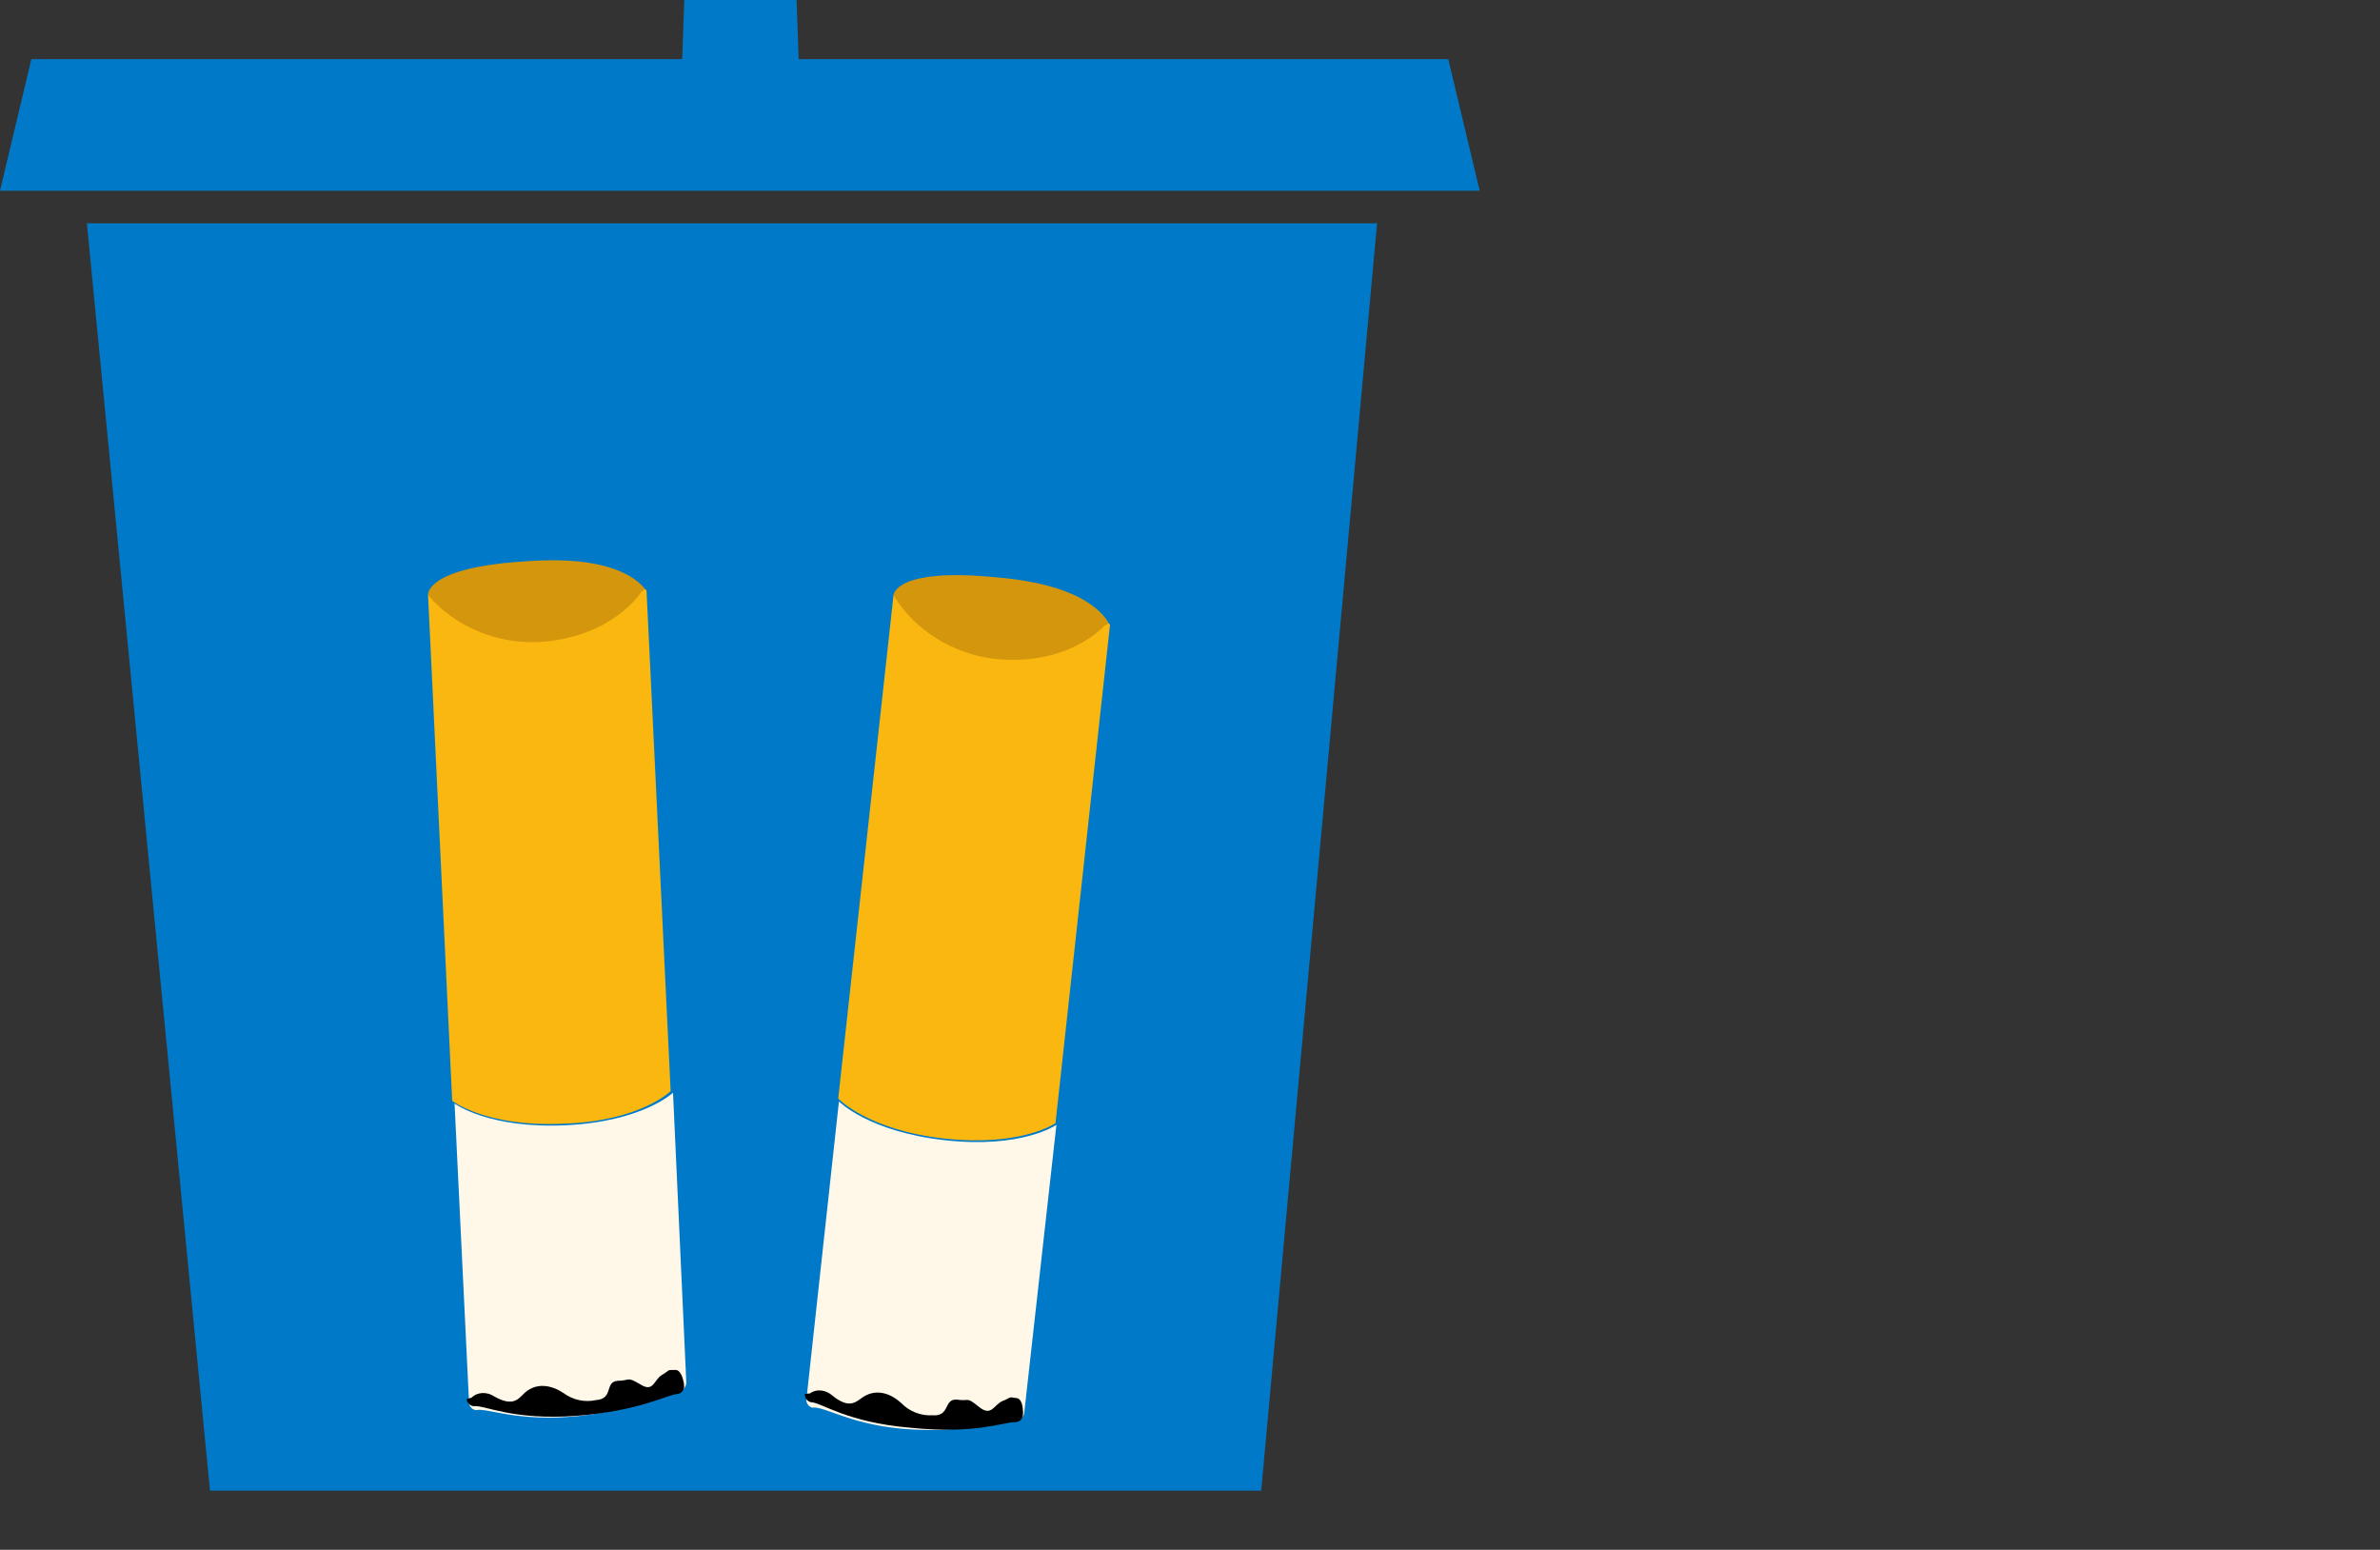
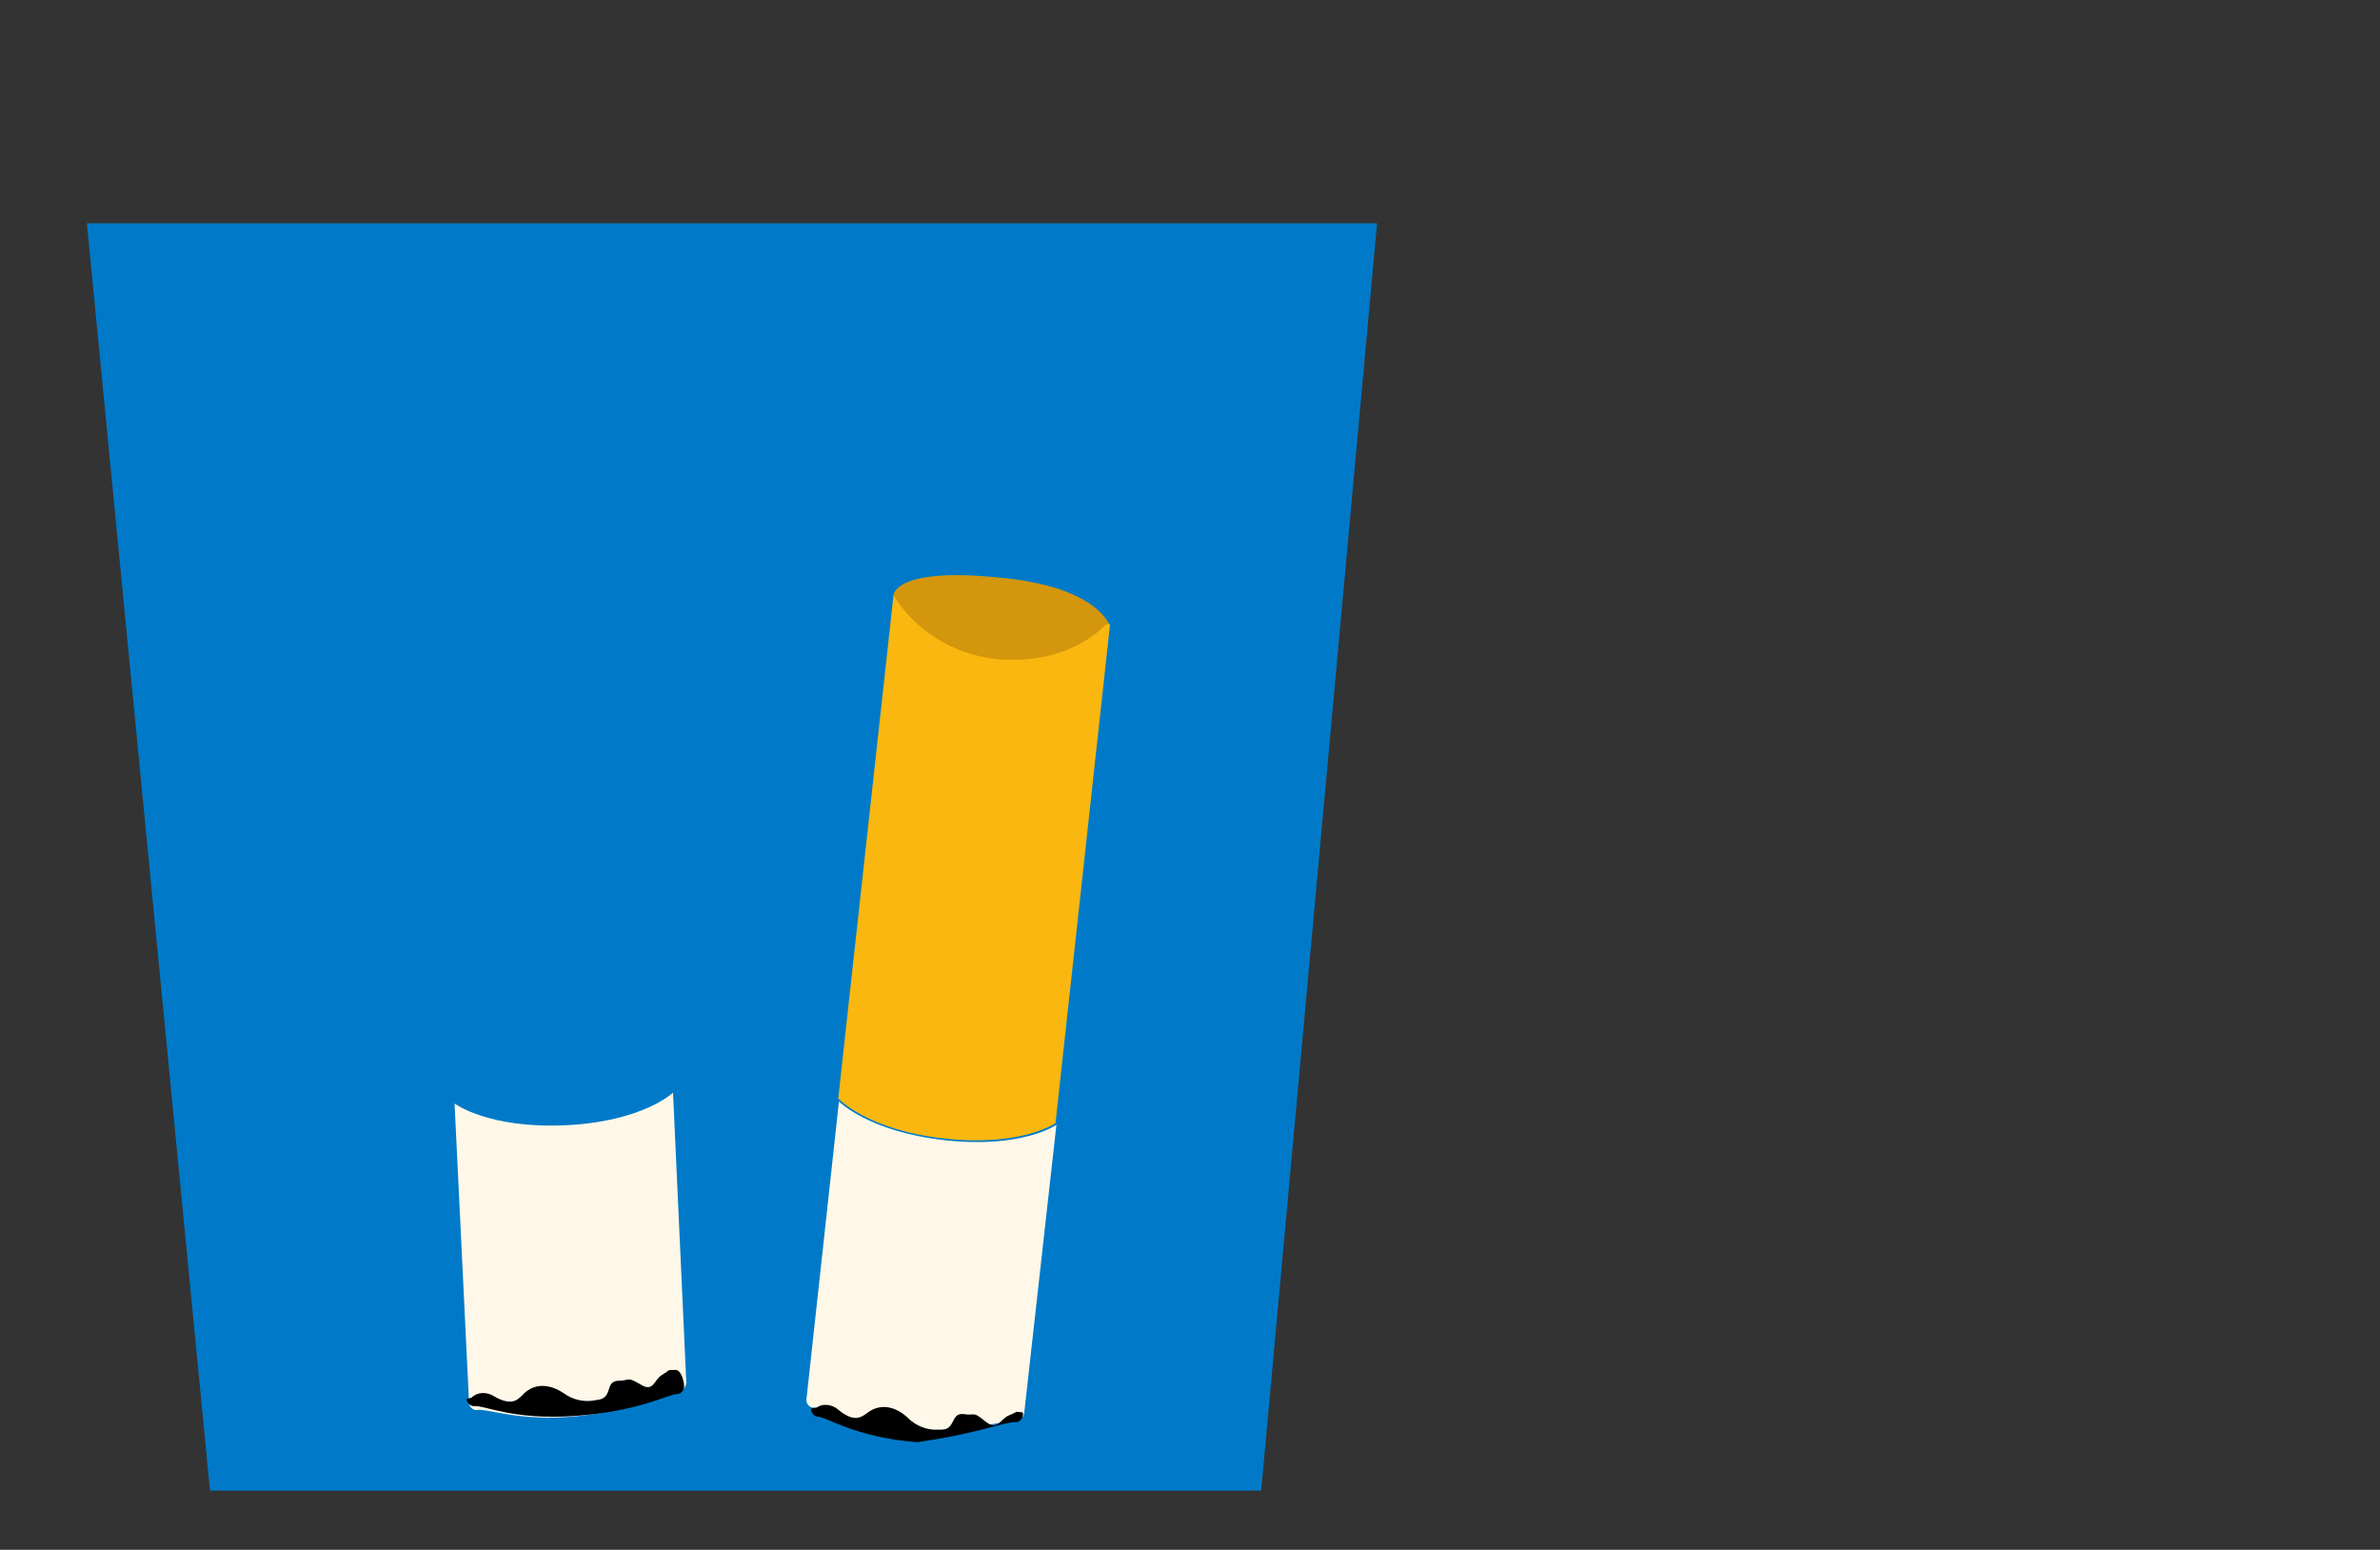
<svg xmlns="http://www.w3.org/2000/svg" version="1.1" id="Layer_1" x="0px" y="0px" viewBox="0 0 197.2 128.4" style="enable-background:new 0 0 197.2 128.4;" xml:space="preserve">
  <rect x="0" y="0" width="197.2" height="128.4" fill="#333333" stroke="none" />
  <style type="text/css">
	.st0{fill:#007AC8;}
	.st1{fill:#F9B710;}
	.st2{fill:#FFF8E9;}
	.st3{fill:#D3960D;}
</style>
  <g id="Group_431">
    <path id="Path_386" class="st0" d="M7.2,18.5h106.9l-9.6,105H17.4L7.2,18.5z" />
    <g id="Group_307" transform="translate(1459.268 1723.399)">
-       <path id="Path_34" class="st1" d="M-1403.7-1633l-2-41.5c0,0-2.7-2.1-9.9-1.8c-7.2,0.3-8.2,2.2-8.2,2.2l2,41.9    c0,0,2.8,2.2,9.2,1.9C-1406.2-1630.5-1403.7-1633-1403.7-1633z" />
      <g id="Group_23" transform="translate(1.996 44.127)">
        <path id="Path_35" class="st2" d="M-1413.4-1650.2c4.8-0.5,7.2-1.9,8.3-2c0.4-0.1,0.7-0.4,0.7-0.8l-1.1-24c0,0-2.5,2.4-8.9,2.7     c-6.4,0.3-9.2-1.8-9.2-1.8l1.2,24.8c0,0.3,0.3,0.6,0.6,0.6l0,0C-1420.9-1650.9-1418.4-1649.7-1413.4-1650.2z" />
      </g>
      <path id="Path_36" d="M-1403.2-1607.9c0.4,0,0.7-0.4,0.6-0.8c0,0,0,0,0-0.1c-0.1-0.5-0.3-1.1-0.7-1.1c-0.8,0-0.4,0-1.1,0.4    s-0.7,1.5-1.8,0.8c-1.2-0.7-0.8-0.3-1.9-0.3c-1.1,0.1-0.3,1.5-1.8,1.6c-0.9,0.2-1.9,0-2.7-0.6c-0.9-0.6-2.3-1-3.4,0.2    c-0.4,0.4-0.9,0.9-2.3,0.1c-0.6-0.4-1.4-0.4-1.9,0.1l-0.4,0.1l0,0c0,0.3,0.3,0.6,0.6,0.6l0,0c0.9-0.1,3.2,1.2,8.5,0.8    C-1406.3-1606.5-1404.1-1607.8-1403.2-1607.9z" />
-       <path id="Path_37" class="st3" d="M-1423.8-1674.1c2.2,2.6,5.6,4,9,3.9c6.3-0.3,8.7-4.2,8.7-4.2c0.1,0,0.2-0.1,0.2-0.2v-0.1    c-0.7-0.8-2.9-2.7-9.7-2.2C-1424.1-1676.4-1423.8-1674.1-1423.8-1674.1z" />
      <g id="Rectangle_27" transform="translate(2.421 56.499)">
		</g>
    </g>
    <g id="Group_308" transform="translate(1498.279 1723.428) rotate(9)">
      <path id="Path_34-2" class="st1" d="M-1648.5-1389.6l-2-41.5c0,0-2.7-2.1-9.9-1.8c-7.2,0.3-8.2,2.2-8.2,2.2l2,41.9    c0,0,2.8,2.2,9.2,1.9C-1651-1387.2-1648.5-1389.6-1648.5-1389.6z" />
      <g id="Group_23-2" transform="translate(1.996 44.127)">
        <path id="Path_35-2" class="st2" d="M-1658.3-1406.8c4.8-0.5,7.2-1.9,8.3-2c0.4-0.1,0.7-0.4,0.7-0.8l-1.1-24c0,0-2.5,2.4-8.9,2.7     c-6.4,0.3-9.2-1.8-9.2-1.8l1.2,24.8c0,0.3,0.3,0.6,0.6,0.6l0,0C-1665.7-1407.6-1663.2-1406.3-1658.3-1406.8z" />
      </g>
-       <path id="Path_36-2" d="M-1648-1364.6c0.4,0,0.7-0.4,0.6-0.8c0,0,0,0,0-0.1c-0.1-0.5-0.3-1.1-0.7-1.1c-0.8,0-0.4,0-1.1,0.4    s-0.7,1.5-1.9,0.8c-1.2-0.7-0.8-0.3-1.9-0.3c-1.1,0.1-0.3,1.5-1.8,1.6c-0.9,0.2-1.9,0-2.7-0.6c-0.9-0.6-2.3-1-3.4,0.2    c-0.4,0.4-0.9,0.9-2.3,0.1c-0.6-0.4-1.4-0.4-1.9,0.1l-0.4,0.1l0,0c0,0.3,0.3,0.6,0.6,0.6l0,0c0.9-0.1,3.2,1.2,8.5,0.8    C-1651.1-1363.1-1649-1364.4-1648-1364.6z" />
+       <path id="Path_36-2" d="M-1648-1364.6c0.4,0,0.7-0.4,0.6-0.8c0,0,0,0,0-0.1c-0.8,0-0.4,0-1.1,0.4    s-0.7,1.5-1.9,0.8c-1.2-0.7-0.8-0.3-1.9-0.3c-1.1,0.1-0.3,1.5-1.8,1.6c-0.9,0.2-1.9,0-2.7-0.6c-0.9-0.6-2.3-1-3.4,0.2    c-0.4,0.4-0.9,0.9-2.3,0.1c-0.6-0.4-1.4-0.4-1.9,0.1l-0.4,0.1l0,0c0,0.3,0.3,0.6,0.6,0.6l0,0c0.9-0.1,3.2,1.2,8.5,0.8    C-1651.1-1363.1-1649-1364.4-1648-1364.6z" />
      <path id="Path_37-2" class="st3" d="M-1668.6-1430.7c2.2,2.6,5.6,4,9,3.9c6.3-0.3,8.7-4.2,8.7-4.2c0.1,0,0.2-0.1,0.2-0.2v-0.1    c-0.7-0.8-2.9-2.7-9.7-2.2C-1668.9-1433-1668.6-1430.7-1668.6-1430.7z" />
      <g id="Rectangle_27-2" transform="translate(2.421 56.499)">
		</g>
    </g>
  </g>
  <g id="Group_430">
-     <path id="Path_387" class="st0" d="M2.6,4.9H120l2.6,10.9H0L2.6,4.9z" />
-     <path id="Path_388" class="st0" d="M56.7,0H66l0.2,5.6h-9.7L56.7,0z" />
-   </g>
+     </g>
</svg>